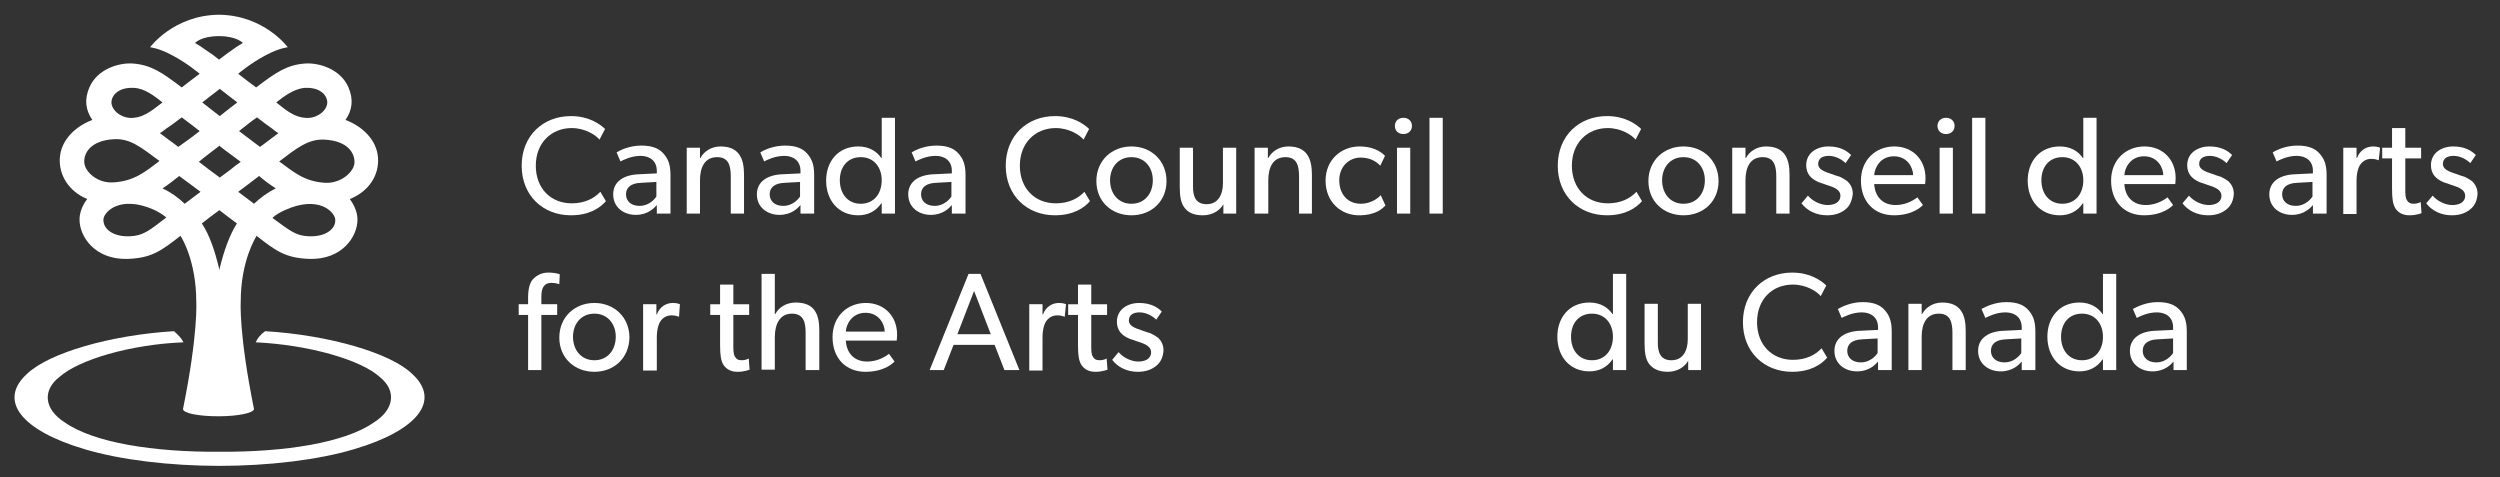
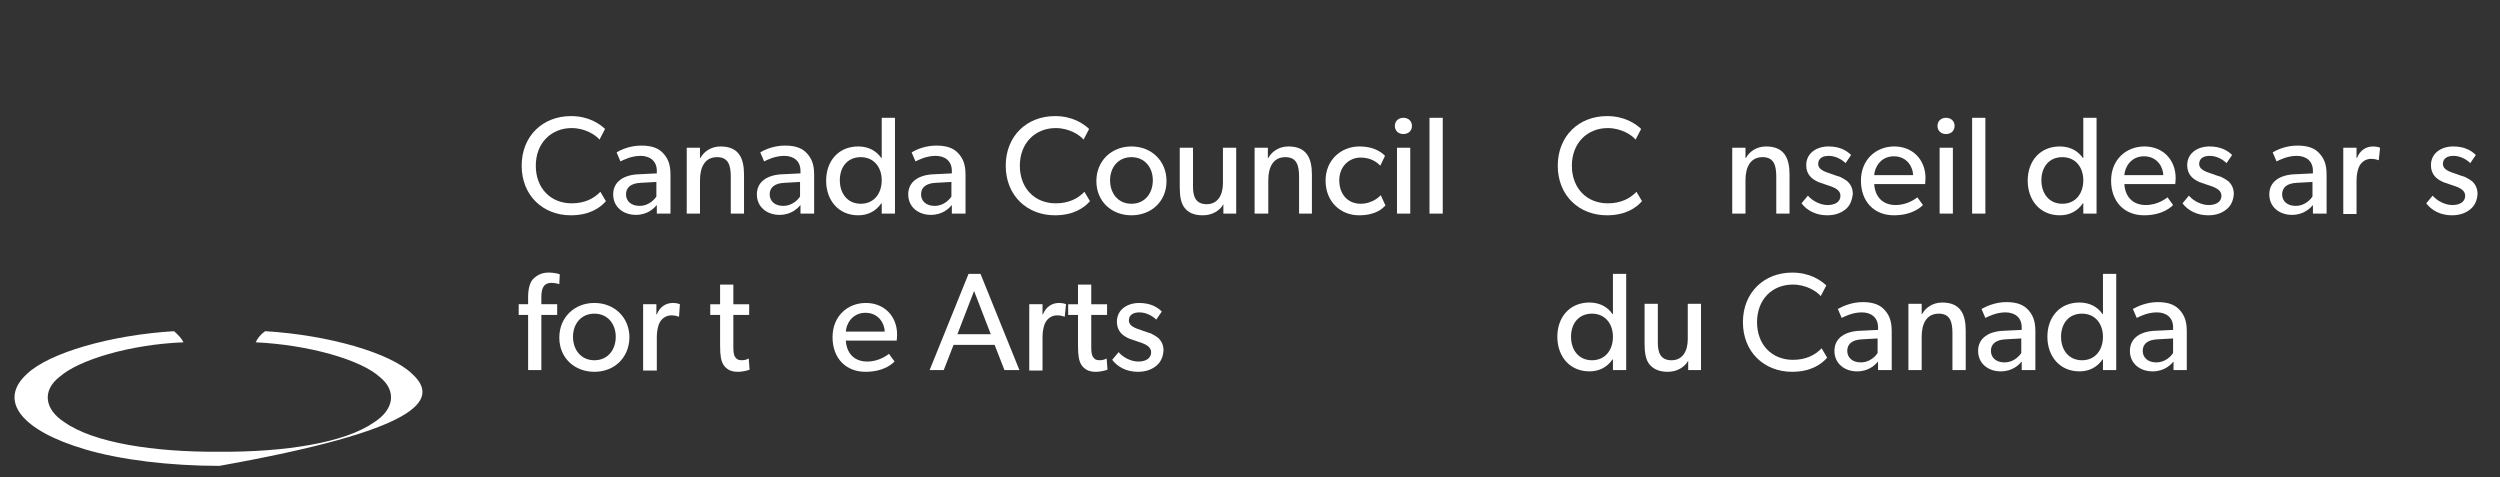
<svg xmlns="http://www.w3.org/2000/svg" version="1.1" id="Layer_1" x="0px" y="0px" width="265.75px" height="50.75px" viewBox="48 154.75 265.75 50.75" enable-background="new 48 154.75 265.75 50.75" xml:space="preserve">
  <rect x="48" y="154.75" width="265.75" height="50.75" fill="#333333" stroke="none" />
  <g>
    <g>
      <g>
        <g>
          <path fill="#FFFFFF" d="M222.545,176.136c-0.636,0.728-1.771,1.5-3.727,1.5c-2.955,0-5.228-2.091-5.228-5.272      c0-3.182,2.272-5.273,5.228-5.273c1.908,0,3.045,0.818,3.637,1.364l-0.592,1.136c-0.408-0.5-1.545-1.227-2.954-1.227      c-2.182,0-3.818,1.591-3.818,4c0,2.409,1.591,4,3.818,4c1.364,0,2.364-0.5,3.046-1.228L222.545,176.136z" />
-           <path fill="#FFFFFF" d="M226.955,177.636c-2.092,0-3.729-1.455-3.729-3.636s1.637-3.682,3.729-3.682      c2.09,0,3.727,1.5,3.727,3.682S229.045,177.636,226.955,177.636z M226.955,171.455c-1.41,0-2.273,1.091-2.273,2.455      c0,1.409,0.863,2.5,2.273,2.5c1.408,0,2.271-1.091,2.271-2.5C229.227,172.545,228.363,171.455,226.955,171.455z" />
          <path fill="#FFFFFF" d="M238.273,177.455h-1.455v-3.909c0-1.182-0.228-2.091-1.455-2.091c-1.318,0-1.818,1.091-1.818,2.455      v3.545h-1.408v-7h1.408v1.091h0.046c0.364-0.682,1.136-1.227,2.136-1.227c2,0,2.5,1.318,2.5,3v4.136H238.273z" />
          <path fill="#FFFFFF" d="M244.182,177c-0.5,0.409-1.137,0.636-1.954,0.636c-1.183,0-2.137-0.5-2.728-1.272l0.682-0.818      c0.546,0.636,1.409,1,2.092,1c0.636,0,1.363-0.227,1.363-1s-1.092-1-1.592-1.182c-0.454-0.182-0.636-0.182-0.954-0.364      c-0.454-0.228-1.091-0.682-1.091-1.682c0-1.318,1.137-2,2.363-2c1.228,0,1.955,0.454,2.41,0.909l-0.592,0.864      c-0.408-0.409-1.091-0.772-1.772-0.772c-0.683,0-1.136,0.272-1.136,0.863s0.682,0.818,1.363,1.045      c0.363,0.137,0.637,0.228,0.954,0.318c0.272,0.136,0.591,0.318,0.818,0.5c0.272,0.273,0.546,0.682,0.546,1.318      C244.863,176.091,244.637,176.636,244.182,177z" />
          <path fill="#FFFFFF" d="M252.637,174.318h-5.41c0.092,1.409,0.955,2.227,2.273,2.227s2.182-0.727,2.318-0.818l0.591,0.818      c-0.091,0.091-1,1.091-3.091,1.091c-2.092,0-3.5-1.455-3.5-3.682c0-2.228,1.591-3.636,3.545-3.636      c1.955,0,3.318,1.409,3.318,3.363C252.682,173.955,252.637,174.318,252.637,174.318z M251.363,173.364c0-0.773-0.59-2-2.045-2      c-1.409,0-2.045,1.182-2.091,2H251.363z" />
          <path fill="#FFFFFF" d="M254.863,169c-0.545,0-0.908-0.364-0.908-0.864s0.363-0.864,0.908-0.864c0.546,0,0.91,0.364,0.91,0.864      S255.409,169,254.863,169z M255.591,177.455h-1.409v-7h1.409V177.455z" />
          <path fill="#FFFFFF" d="M259.045,177.455h-1.408v-10.182h1.408V177.455z" />
          <path fill="#FFFFFF" d="M270.818,177.455h-1.363v-1.091h-0.046c-0.591,0.863-1.454,1.272-2.454,1.272      c-2.092,0-3.41-1.591-3.41-3.682s1.318-3.636,3.41-3.636c1.136,0,1.954,0.5,2.454,1.227h0.046v-4.273h1.408v10.182H270.818z       M267.228,171.455c-1.409,0-2.228,1.045-2.228,2.455s0.818,2.5,2.228,2.5s2.228-1.091,2.228-2.5      C269.455,172.545,268.637,171.455,267.228,171.455z" />
          <path fill="#FFFFFF" d="M279.227,174.318h-5.408c0.091,1.409,0.954,2.227,2.272,2.227s2.182-0.727,2.318-0.818l0.591,0.818      c-0.091,0.091-1,1.091-3.091,1.091s-3.5-1.455-3.5-3.682c0-2.228,1.591-3.636,3.546-3.636c1.954,0,3.317,1.409,3.317,3.363      C279.273,173.955,279.227,174.318,279.227,174.318z M277.955,173.364c0-0.773-0.592-2-2.046-2c-1.409,0-2.046,1.182-2.091,2      H277.955z" />
          <path fill="#FFFFFF" d="M284.682,177c-0.5,0.409-1.137,0.636-1.954,0.636c-1.183,0-2.137-0.5-2.728-1.272l0.682-0.818      c0.546,0.636,1.409,1,2.092,1c0.636,0,1.363-0.227,1.363-1s-1.092-1-1.592-1.182c-0.454-0.182-0.636-0.182-0.954-0.364      c-0.454-0.228-1.091-0.682-1.091-1.682c0-1.318,1.137-2,2.363-2c1.228,0,1.955,0.454,2.41,0.909l-0.592,0.864      c-0.409-0.409-1.091-0.772-1.772-0.772c-0.683,0-1.137,0.272-1.137,0.863s0.683,0.818,1.364,1.045      c0.363,0.137,0.637,0.228,0.954,0.318c0.272,0.136,0.591,0.318,0.818,0.5c0.272,0.273,0.546,0.682,0.546,1.318      C285.409,176.091,285.137,176.636,284.682,177z" />
          <path fill="#FFFFFF" d="M295.228,177.455h-1.364v-0.909c-0.272,0.318-0.954,1.045-2.227,1.045c-1.318,0-2.41-0.818-2.41-2.182      c0-1.364,1.137-2.091,2.773-2.137l1.863-0.091v-0.272c0-1.045-0.727-1.591-1.727-1.591s-1.863,0.454-2.137,0.591l-0.409-0.955      c0.5-0.318,1.454-0.728,2.636-0.728c1.183,0,1.864,0.318,2.318,0.818c0.455,0.5,0.773,1.091,0.773,2.273v4.136H295.228z       M293.818,174.091l-1.637,0.091c-1.137,0.045-1.591,0.545-1.591,1.228c0,0.682,0.5,1.227,1.454,1.227      c0.91,0,1.546-0.636,1.773-1V174.091L293.818,174.091z" />
          <path fill="#FFFFFF" d="M300.863,171.772h-0.045c-0.137-0.045-0.363-0.136-0.773-0.136c-0.636,0-1,0.409-1.136,0.591      c-0.136,0.182-0.409,0.728-0.409,1.773v3.5h-1.409v-7.045h1.409v1.091h0.045c0.318-0.818,0.955-1.227,1.729-1.227      c0.453,0,0.727,0.136,0.727,0.136L300.863,171.772z" />
-           <path fill="#FFFFFF" d="M305.409,177.409c0,0-0.546,0.227-1.272,0.227c-0.728,0-1.182-0.272-1.5-0.727      c-0.273-0.455-0.363-1-0.363-2.091v-3.228h-1.046v-1.136h1.046v-2.091h1.408v2.091h1.682v1.136h-1.682v3.182      c0,0.591,0,1,0.182,1.273c0.137,0.227,0.318,0.364,0.728,0.364s0.728-0.182,0.728-0.182L305.409,177.409z" />
          <path fill="#FFFFFF" d="M310.591,177c-0.5,0.409-1.137,0.636-1.954,0.636c-1.183,0-2.137-0.5-2.728-1.272l0.682-0.818      c0.546,0.636,1.409,1,2.091,1c0.637,0,1.364-0.227,1.364-1s-1.092-1-1.592-1.182c-0.454-0.182-0.636-0.182-0.954-0.364      c-0.454-0.228-1.091-0.682-1.091-1.682c0-1.318,1.137-2,2.363-2c1.228,0,1.955,0.454,2.409,0.909l-0.591,0.864      c-0.409-0.409-1.091-0.772-1.772-0.772s-1.137,0.272-1.137,0.863s0.682,0.818,1.364,1.045c0.363,0.137,0.636,0.228,0.954,0.318      c0.272,0.136,0.591,0.318,0.818,0.5c0.272,0.273,0.545,0.682,0.545,1.318C311.318,176.091,311.046,176.636,310.591,177z" />
          <path fill="#FFFFFF" d="M220.818,194.091h-1.363v-1.136h-0.046c-0.591,0.863-1.454,1.271-2.454,1.271      c-2.092,0-3.41-1.59-3.41-3.682c0-2.09,1.318-3.636,3.41-3.636c1.136,0,1.954,0.5,2.454,1.228h0.046v-4.273h1.408v10.228      H220.818z M217.227,188.091c-1.408,0-2.227,1.046-2.227,2.454c0,1.41,0.818,2.5,2.227,2.5c1.41,0,2.229-1.09,2.229-2.5      C219.455,189.182,218.637,188.091,217.227,188.091z" />
          <path fill="#FFFFFF" d="M228.818,194.091h-1.363v-1c-0.364,0.682-1.182,1.182-2.182,1.182s-1.592-0.363-1.955-0.817      c-0.363-0.455-0.5-1.183-0.5-2.183v-4.228h1.409v4.137c0,0.955,0.228,1.863,1.454,1.863c1.228,0,1.728-1.045,1.728-2.227v-3.773      h1.409V194.091L228.818,194.091z" />
          <path fill="#FFFFFF" d="M242.228,192.772c-0.637,0.728-1.772,1.5-3.728,1.5c-2.955,0-5.227-2.091-5.227-5.272      s2.271-5.273,5.227-5.273c1.909,0,3.045,0.818,3.637,1.364l-0.592,1.136c-0.408-0.5-1.545-1.227-2.954-1.227      c-2.228,0-3.817,1.591-3.817,4s1.59,4,3.817,4c1.364,0,2.364-0.5,3.046-1.228L242.228,192.772z" />
          <path fill="#FFFFFF" d="M249,194.091h-1.363v-0.909c-0.273,0.318-0.955,1.045-2.228,1.045c-1.318,0-2.409-0.817-2.409-2.182      c0-1.363,1.137-2.09,2.772-2.136l1.864-0.091v-0.273c0-1.045-0.728-1.59-1.728-1.59s-1.864,0.454-2.137,0.59l-0.409-0.954      c0.5-0.272,1.455-0.728,2.637-0.728s1.863,0.318,2.318,0.818c0.454,0.5,0.772,1.091,0.772,2.273v4.136H249z M247.591,190.727      l-1.636,0.092c-1.137,0.045-1.592,0.545-1.592,1.227s0.5,1.228,1.455,1.228c0.909,0,1.545-0.636,1.772-1V190.727      L247.591,190.727z" />
          <path fill="#FFFFFF" d="M256.955,194.091h-1.41v-3.909c0-1.182-0.227-2.091-1.454-2.091c-1.317,0-1.817,1.091-1.817,2.454v3.546      h-1.41v-7.046h1.41v1.092h0.045c0.363-0.682,1.137-1.228,2.137-1.228c2,0,2.5,1.317,2.5,3V194.091z" />
          <path fill="#FFFFFF" d="M264.273,194.091h-1.364v-0.909c-0.272,0.318-0.954,1.045-2.228,1.045c-1.318,0-2.408-0.817-2.408-2.182      c0-1.363,1.136-2.09,2.771-2.136l1.864-0.091v-0.273c0-1.045-0.728-1.59-1.728-1.59s-1.863,0.454-2.137,0.59l-0.408-0.954      c0.5-0.272,1.454-0.728,2.636-0.728c1.183,0,1.864,0.318,2.318,0.818s0.772,1.091,0.772,2.273v4.136H264.273z M262.863,190.727      l-1.636,0.092c-1.137,0.045-1.591,0.545-1.591,1.227s0.5,1.228,1.454,1.228c0.909,0,1.546-0.636,1.772-1V190.727      L262.863,190.727z" />
          <path fill="#FFFFFF" d="M272.909,194.091h-1.364v-1.136H271.5c-0.591,0.863-1.455,1.271-2.455,1.271      c-2.09,0-3.408-1.59-3.408-3.682c0-2.09,1.318-3.636,3.408-3.636c1.137,0,1.955,0.5,2.455,1.228h0.045v-4.273h1.41v10.228      H272.909z M269.318,188.091c-1.409,0-2.228,1.046-2.228,2.454c0,1.41,0.818,2.5,2.228,2.5c1.408,0,2.227-1.09,2.227-2.5      C271.545,189.182,270.727,188.091,269.318,188.091z" />
          <path fill="#FFFFFF" d="M280.409,194.091h-1.364v-0.909c-0.271,0.318-0.954,1.045-2.227,1.045c-1.318,0-2.409-0.817-2.409-2.182      c0-1.363,1.136-2.09,2.728-2.136l1.863-0.091v-0.273c0-1.045-0.727-1.59-1.727-1.59s-1.864,0.454-2.137,0.59l-0.41-0.954      c0.5-0.272,1.455-0.728,2.637-0.728s1.863,0.318,2.318,0.818s0.773,1.091,0.773,2.273v4.136H280.409z M279,190.727l-1.637,0.092      c-1.136,0.045-1.59,0.545-1.59,1.227s0.5,1.228,1.454,1.228c0.909,0,1.546-0.636,1.772-1V190.727L279,190.727z" />
        </g>
      </g>
      <g>
        <path fill="#FFFFFF" d="M112.409,176.136c-0.636,0.728-1.773,1.5-3.728,1.5c-2.955,0-5.227-2.091-5.227-5.272     c0-3.182,2.272-5.273,5.227-5.273c1.909,0,3.045,0.818,3.637,1.364l-0.591,1.136c-0.409-0.5-1.545-1.227-2.954-1.227     c-2.182,0-3.818,1.591-3.818,4c0,2.409,1.591,4,3.818,4c1.363,0,2.363-0.5,3.045-1.228L112.409,176.136z" />
        <path fill="#FFFFFF" d="M119.182,177.455h-1.363v-0.909c-0.273,0.318-0.955,1.045-2.228,1.045c-1.318,0-2.409-0.818-2.409-2.182     c0-1.364,1.137-2.091,2.773-2.137l1.864-0.091v-0.272c0-1.045-0.728-1.591-1.728-1.591s-1.864,0.454-2.136,0.591l-0.409-0.955     c0.5-0.318,1.455-0.728,2.636-0.728c1.182,0,1.864,0.318,2.318,0.818s0.773,1.091,0.773,2.273v4.136H119.182z M117.773,174.091     l-1.637,0.091c-1.136,0.045-1.591,0.545-1.591,1.228c0,0.682,0.5,1.227,1.455,1.227c0.909,0,1.545-0.636,1.773-1V174.091z" />
        <path fill="#FFFFFF" d="M127.091,177.455h-1.409v-3.909c0-1.182-0.227-2.091-1.455-2.091c-1.318,0-1.818,1.091-1.818,2.455v3.545     H121v-7h1.409v1.091h0.045c0.364-0.682,1.136-1.227,2.136-1.227c2,0,2.5,1.318,2.5,3V177.455z" />
        <path fill="#FFFFFF" d="M134.455,177.455h-1.364v-0.909c-0.272,0.318-0.955,1.045-2.227,1.045c-1.318,0-2.409-0.818-2.409-2.182     c0-1.364,1.136-2.091,2.772-2.137l1.864-0.091v-0.272c0-1.045-0.727-1.591-1.727-1.591s-1.864,0.454-2.137,0.591l-0.409-0.955     c0.5-0.318,1.455-0.728,2.636-0.728s1.864,0.318,2.318,0.818c0.454,0.5,0.772,1.091,0.772,2.273v4.136H134.455z M133.045,174.091     l-1.636,0.091c-1.136,0.045-1.591,0.545-1.591,1.228c0,0.682,0.5,1.227,1.455,1.227c0.909,0,1.545-0.636,1.772-1V174.091z" />
        <path fill="#FFFFFF" d="M143.091,177.455h-1.364v-1.091h-0.045c-0.591,0.863-1.455,1.272-2.455,1.272     c-2.091,0-3.409-1.591-3.409-3.682s1.318-3.636,3.409-3.636c1.137,0,1.955,0.5,2.455,1.227h0.045v-4.273h1.409v10.182H143.091z      M139.5,171.455c-1.409,0-2.227,1.045-2.227,2.455s0.818,2.5,2.227,2.5s2.227-1.091,2.227-2.5     C141.727,172.545,140.909,171.455,139.5,171.455z" />
        <path fill="#FFFFFF" d="M150.545,177.455h-1.364v-0.909c-0.272,0.318-0.955,1.045-2.227,1.045c-1.318,0-2.409-0.818-2.409-2.182     c0-1.364,1.136-2.091,2.773-2.137l1.863-0.091v-0.272c0-1.045-0.727-1.591-1.727-1.591s-1.864,0.454-2.136,0.591l-0.409-0.955     c0.5-0.318,1.455-0.728,2.636-0.728c1.182,0,1.864,0.318,2.318,0.818s0.772,1.091,0.772,2.273v4.136H150.545z M149.136,174.091     l-1.636,0.091c-1.136,0.045-1.591,0.545-1.591,1.228c0,0.682,0.5,1.227,1.455,1.227c0.909,0,1.545-0.636,1.772-1V174.091z" />
        <path fill="#FFFFFF" d="M163.864,176.136c-0.637,0.728-1.773,1.5-3.728,1.5c-2.955,0-5.227-2.091-5.227-5.272     c0-3.182,2.272-5.273,5.227-5.273c1.909,0,3.045,0.818,3.637,1.364l-0.591,1.136c-0.409-0.5-1.545-1.227-2.955-1.227     c-2.182,0-3.818,1.591-3.818,4c0,2.409,1.591,4,3.818,4c1.364,0,2.364-0.5,3.046-1.228L163.864,176.136z" />
        <path fill="#FFFFFF" d="M168.273,177.636c-2.091,0-3.728-1.455-3.728-3.636s1.636-3.682,3.728-3.682     c2.091,0,3.727,1.5,3.727,3.682S170.364,177.636,168.273,177.636z M168.273,171.455c-1.409,0-2.273,1.091-2.273,2.455     c0,1.409,0.864,2.5,2.273,2.5c1.409,0,2.272-1.091,2.272-2.5C170.545,172.545,169.682,171.455,168.273,171.455z" />
        <path fill="#FFFFFF" d="M179.409,177.455h-1.364v-1c-0.364,0.682-1.182,1.182-2.182,1.182s-1.591-0.318-1.955-0.818     c-0.364-0.455-0.5-1.182-0.5-2.182v-4.182h1.409v4.136c0,0.955,0.227,1.864,1.455,1.864c1.227,0,1.727-1.045,1.727-2.228v-3.772     h1.409V177.455L179.409,177.455z" />
        <path fill="#FFFFFF" d="M187.5,177.455h-1.409v-3.909c0-1.182-0.228-2.091-1.454-2.091c-1.318,0-1.818,1.091-1.818,2.455v3.545     h-1.455v-7h1.41v1.091h0.045c0.363-0.682,1.137-1.227,2.137-1.227c2,0,2.5,1.318,2.5,3v4.136H187.5z" />
        <path fill="#FFFFFF" d="M195.273,176.591c-0.229,0.228-0.91,1.045-2.818,1.045c-1.91,0-3.546-1.409-3.546-3.682     c0-2.273,1.728-3.636,3.591-3.636s2.637,0.909,2.727,1l-0.5,1.045c-0.227-0.228-0.863-0.864-2.09-0.864     c-1.228,0-2.273,0.955-2.273,2.409c0,1.5,0.91,2.5,2.273,2.5s2.137-0.909,2.137-0.909L195.273,176.591z" />
        <path fill="#FFFFFF" d="M197.182,169c-0.545,0-0.908-0.364-0.908-0.864s0.363-0.864,0.908-0.864s0.909,0.364,0.909,0.864     S197.727,169,197.182,169z M197.909,177.455H196.5v-7h1.409V177.455z" />
        <path fill="#FFFFFF" d="M201.363,177.455h-1.408v-10.182h1.408V177.455z" />
        <path fill="#FFFFFF" d="M107.455,184.955c0,0-0.409-0.137-0.818-0.137c-0.909,0-1.091,0.682-1.091,1.5v0.772h1.682v1.136h-1.682     v5.864h-1.409v-5.864h-1v-1.136h1v-0.728c0-0.908,0.182-1.5,0.455-1.863c0.318-0.363,0.864-0.773,1.682-0.773     c0.818,0,1.227,0.183,1.227,0.183L107.455,184.955z" />
        <path fill="#FFFFFF" d="M111.182,194.272c-2.091,0-3.727-1.454-3.727-3.636s1.636-3.682,3.727-3.682     c2.091,0,3.728,1.5,3.728,3.682C114.864,192.818,113.273,194.272,111.182,194.272z M111.182,188.091     c-1.409,0-2.272,1.091-2.272,2.454c0,1.41,0.864,2.5,2.272,2.5c1.409,0,2.273-1.09,2.273-2.5     C113.455,189.182,112.591,188.091,111.182,188.091z" />
        <path fill="#FFFFFF" d="M120.182,188.409h-0.045c-0.136-0.046-0.363-0.137-0.772-0.137c-0.637,0-1,0.409-1.137,0.591     c-0.136,0.182-0.409,0.728-0.409,1.773v3.5h-1.455v-7.046h1.409v1.091h0.045c0.318-0.818,0.955-1.227,1.727-1.227     c0.455,0,0.728,0.136,0.728,0.136L120.182,188.409z" />
        <path fill="#FFFFFF" d="M127.682,194.045c0,0-0.545,0.228-1.272,0.228c-0.728,0-1.182-0.272-1.5-0.728     c-0.273-0.454-0.364-1-0.364-2.09v-3.229H123.5v-1.136h1.045V185h1.409v2.091h1.682v1.136h-1.682v3.183c0,0.591,0,1,0.182,1.272     c0.137,0.228,0.318,0.363,0.728,0.363s0.727-0.182,0.727-0.182L127.682,194.045z" />
-         <path fill="#FFFFFF" d="M135.045,194.091h-1.409v-4c0-1-0.182-2-1.455-2c-1.272,0-1.818,1.091-1.818,2.5v3.454h-1.409v-10.182     h1.409v4.273h0.045c0.364-0.682,1.136-1.228,2.182-1.228c2.045,0,2.5,1.317,2.5,2.954v4.228H135.045z" />
        <path fill="#FFFFFF" d="M143.318,190.955h-5.409c0.091,1.408,0.955,2.227,2.272,2.227c1.318,0,2.182-0.727,2.318-0.818     l0.591,0.818c-0.091,0.091-1,1.091-3.091,1.091s-3.5-1.454-3.5-3.682s1.591-3.636,3.545-3.636s3.318,1.408,3.318,3.363     C143.364,190.591,143.318,190.955,143.318,190.955z M142.045,190c0-0.773-0.591-2-2.045-2c-1.409,0-2.045,1.182-2.091,2H142.045z     " />
        <path fill="#FFFFFF" d="M156.364,194.091h-1.591l-1.046-2.682h-4.363l-1.045,2.682h-1.5l4.136-10.228h1.273L156.364,194.091z      M153.318,190.272l-1.773-4.591l-1.772,4.591H153.318z" />
        <path fill="#FFFFFF" d="M161.182,188.409h-0.045c-0.136-0.046-0.363-0.137-0.772-0.137c-0.637,0-1,0.409-1.137,0.591     c-0.136,0.182-0.409,0.728-0.409,1.773v3.5h-1.409v-7.046h1.409v1.091h0.045c0.318-0.818,0.955-1.227,1.727-1.227     c0.455,0,0.728,0.136,0.728,0.136L161.182,188.409z" />
        <path fill="#FFFFFF" d="M165.727,194.045c0,0-0.545,0.228-1.272,0.228c-0.728,0-1.182-0.272-1.5-0.728     c-0.273-0.454-0.364-1-0.364-2.09v-3.229h-1.045v-1.136h1.045V185H164v2.091h1.682v1.136H164v3.183c0,0.591,0,1,0.182,1.272     c0.137,0.228,0.318,0.363,0.728,0.363s0.727-0.182,0.727-0.182L165.727,194.045z" />
        <path fill="#FFFFFF" d="M170.909,193.637c-0.5,0.408-1.136,0.636-1.955,0.636c-1.182,0-2.136-0.5-2.728-1.272l0.682-0.818     c0.545,0.637,1.409,1,2.091,1c0.636,0,1.364-0.227,1.364-1c0-0.772-1.091-1-1.591-1.182c-0.455-0.182-0.637-0.182-0.955-0.363     c-0.455-0.228-1.091-0.682-1.091-1.682c0-1.318,1.137-2,2.364-2c1.228,0,1.955,0.454,2.409,0.908l-0.591,0.863     c-0.409-0.408-1.091-0.771-1.773-0.771c-0.682,0-1.136,0.271-1.136,0.863c0,0.591,0.682,0.818,1.364,1.045     c0.364,0.137,0.636,0.228,0.955,0.318c0.272,0.137,0.591,0.318,0.818,0.5c0.273,0.273,0.545,0.682,0.545,1.318     C171.636,192.727,171.364,193.272,170.909,193.637z" />
      </g>
    </g>
    <g>
-       <path fill="#FFFFFF" d="M91.818,194.5c-2.273-2.228-8.864-4.137-15.637-4.545c-0.5,0.363-0.818,0.771-1,1.182    c5.682,0.272,11.182,1.863,13.182,3.682c1.818,1.454,1.545,3.454-0.591,4.818c-3.091,2.182-9.5,3.182-16.455,3.136    c-6.955,0.046-13.364-0.954-16.455-3.136c-2.137-1.364-2.409-3.364-0.545-4.818c2.045-1.818,7.5-3.455,13.182-3.682    c-0.182-0.41-0.545-0.773-1-1.182c-6.773,0.408-13.318,2.317-15.636,4.545c-3.091,2.818-0.637,6,6.136,8    c3.773,1.137,9.091,1.772,14.318,1.772c5.227,0,10.545-0.636,14.318-1.772C92.409,200.5,94.909,197.318,91.818,194.5z" />
-       <path fill="#FFFFFF" d="M88.182,171.5c-0.136-1.864-1.636-3.318-3.455-4c0.728-1.045,0.864-2.182,0.318-3.455    c-0.864-2-3.182-2.636-4.591-2.545c-1.955,0.136-3.136,0.955-5.228,2.545c-0.5-0.364-1.454-1.091-1.909-1.455l0,0    c0,0,1.409-1.182,2.909-1.955c1.409-0.772,2.364-0.864,2.364-0.864s-2.5-3.409-7.318-3.454l0,0l0,0l0,0l0,0    c-4.818,0.045-7.318,3.454-7.318,3.454s0.955,0.091,2.364,0.864c1.5,0.773,2.909,1.955,2.909,1.955    c-0.409,0.318-1.409,1.045-1.909,1.455c-2.091-1.591-3.273-2.409-5.228-2.545c-1.409-0.091-3.727,0.545-4.591,2.545    c-0.545,1.273-0.409,2.409,0.318,3.455c-1.818,0.682-3.318,2.136-3.455,4c-0.137,1.864,0.955,3.591,2.909,4.409    c-0.546,0.682-0.818,1.5-0.818,2.182c0,1.818,1.636,4.272,5.091,4.182c2.591-0.091,3.591-0.863,5.636-2.454    c0.137,0.182,1.682,2.682,1.682,7c0,0,0.227,3.318-1.409,11.408l0,0c0,0.455,1.682,0.773,3.772,0.773    c2.091,0,3.773-0.363,3.773-0.773l0,0c-1.636-8.09-1.409-11.408-1.409-11.408c0-4.363,1.591-6.818,1.682-7    c2.046,1.591,3.046,2.363,5.637,2.454c3.455,0.091,5.091-2.363,5.091-4.182c0-0.682-0.273-1.455-0.818-2.182    C87.227,175.091,88.318,173.364,88.182,171.5z M80.409,164.091c1.818-0.091,2.5,1,2.364,1.728    c-0.182,0.909-1.318,1.591-2.364,1.454c-1.045-0.091-1.818-0.636-3.045-1.636C78.182,165,79.227,164.182,80.409,164.091z     M75.318,167.227c0.591,0.455,1.136,0.864,1.591,1.182c0.227,0.182,0.455,0.363,0.682,0.5c-0.318,0.227-0.545,0.409-0.909,0.682    c-0.272,0.182-0.636,0.5-1.045,0.773c-0.636-0.455-1.363-1.045-2.227-1.682C74,168.227,74.591,167.727,75.318,167.227z     M73.227,165.636c-0.591,0.455-1.136,0.864-1.863,1.455l0,0l0,0c-0.728-0.545-1.273-1-1.864-1.455    c0.455-0.364,1.045-0.818,1.818-1.409l0.045-0.045l0.045,0.045C72.182,164.818,72.727,165.272,73.227,165.636z M68.727,159.318    c0,0,0.637-0.728,2.546-0.728c1.909,0,2.545,0.728,2.545,0.728s-0.5,0.272-1.182,0.772c-0.909,0.636-1.318,1-1.363,1    c-0.046-0.045-0.455-0.409-1.364-1C69.227,159.591,68.727,159.318,68.727,159.318z M71.227,170.318l0.091-0.091l0.091,0.091    c0.682,0.545,1.409,1.045,2.182,1.636c-0.455,0.318-0.818,0.591-1.136,0.864c-0.318,0.227-0.682,0.5-1.045,0.772l-0.045,0.045    l-0.045-0.045c-0.364-0.272-0.728-0.545-1.045-0.772c-0.318-0.228-0.682-0.546-1.137-0.864    C69.818,171.364,70.545,170.864,71.227,170.318z M67.318,167.227c0.682,0.5,1.318,1,1.909,1.455    c-0.863,0.682-1.636,1.228-2.272,1.682c-0.364-0.273-0.773-0.591-1.045-0.773c-0.364-0.272-0.591-0.455-0.909-0.682    c0.227-0.137,0.455-0.318,0.682-0.5C66.182,168.091,66.773,167.636,67.318,167.227z M62.227,164.091    c1.182,0.045,2.228,0.909,3.046,1.545c-1.273,1-2.046,1.545-3.046,1.636c-1.045,0.137-2.182-0.545-2.363-1.454    C59.727,165.091,60.409,164,62.227,164.091z M56.955,172c-0.045-0.955,0.636-2.318,3.182-2.455    c1.728-0.091,2.909,0.909,4.818,2.318c-1.5,1.136-2.682,2.136-4.864,2.272C58.364,174.272,57,173,56.955,172z M61.818,179.864    c-1.818,0.091-2.909-0.818-2.818-1.818c0.045-0.773,1.773-2.591,5.364-1c0.5,0.227,0.909,0.5,1.318,0.818    C63.909,179.227,63.227,179.818,61.818,179.864z M67.636,176.409c-0.682-0.637-1.409-1.182-2.363-1.637    c0.591-0.363,1.136-0.818,1.727-1.272c0.045-0.045,0.045-0.045,0.045-0.045c0.818,0.591,1.591,1.182,2.273,1.682    C68.727,175.591,68.182,176,67.636,176.409z M71.364,183.227l-0.045,0.229l-0.045-0.229c-0.455-1.863-1-3.5-1.818-4.727    c0.636-0.5,1.227-0.955,1.864-1.409c0.591,0.455,1.182,0.909,1.863,1.409C72.409,179.727,71.818,181.363,71.364,183.227z     M75,176.409c-0.545-0.409-1.091-0.818-1.682-1.273c0.682-0.5,1.455-1.091,2.227-1.682c0.045,0,0.045,0,0.045,0.045    c0.591,0.5,1.136,0.909,1.728,1.272C76.409,175.227,75.682,175.772,75,176.409z M80.818,179.864    c-1.409-0.045-2.045-0.637-3.864-1.955c0.409-0.364,0.818-0.591,1.318-0.818c3.591-1.636,5.318,0.182,5.363,1    C83.727,179.045,82.636,179.955,80.818,179.864z M82.545,174.182c-2.182-0.136-3.318-1.136-4.864-2.272    c1.864-1.409,3.091-2.409,4.818-2.318c2.545,0.136,3.227,1.5,3.182,2.455S84.273,174.272,82.545,174.182z" />
+       <path fill="#FFFFFF" d="M91.818,194.5c-2.273-2.228-8.864-4.137-15.637-4.545c-0.5,0.363-0.818,0.771-1,1.182    c5.682,0.272,11.182,1.863,13.182,3.682c1.818,1.454,1.545,3.454-0.591,4.818c-3.091,2.182-9.5,3.182-16.455,3.136    c-6.955,0.046-13.364-0.954-16.455-3.136c-2.137-1.364-2.409-3.364-0.545-4.818c2.045-1.818,7.5-3.455,13.182-3.682    c-0.182-0.41-0.545-0.773-1-1.182c-6.773,0.408-13.318,2.317-15.636,4.545c-3.091,2.818-0.637,6,6.136,8    c3.773,1.137,9.091,1.772,14.318,1.772C92.409,200.5,94.909,197.318,91.818,194.5z" />
    </g>
  </g>
</svg>